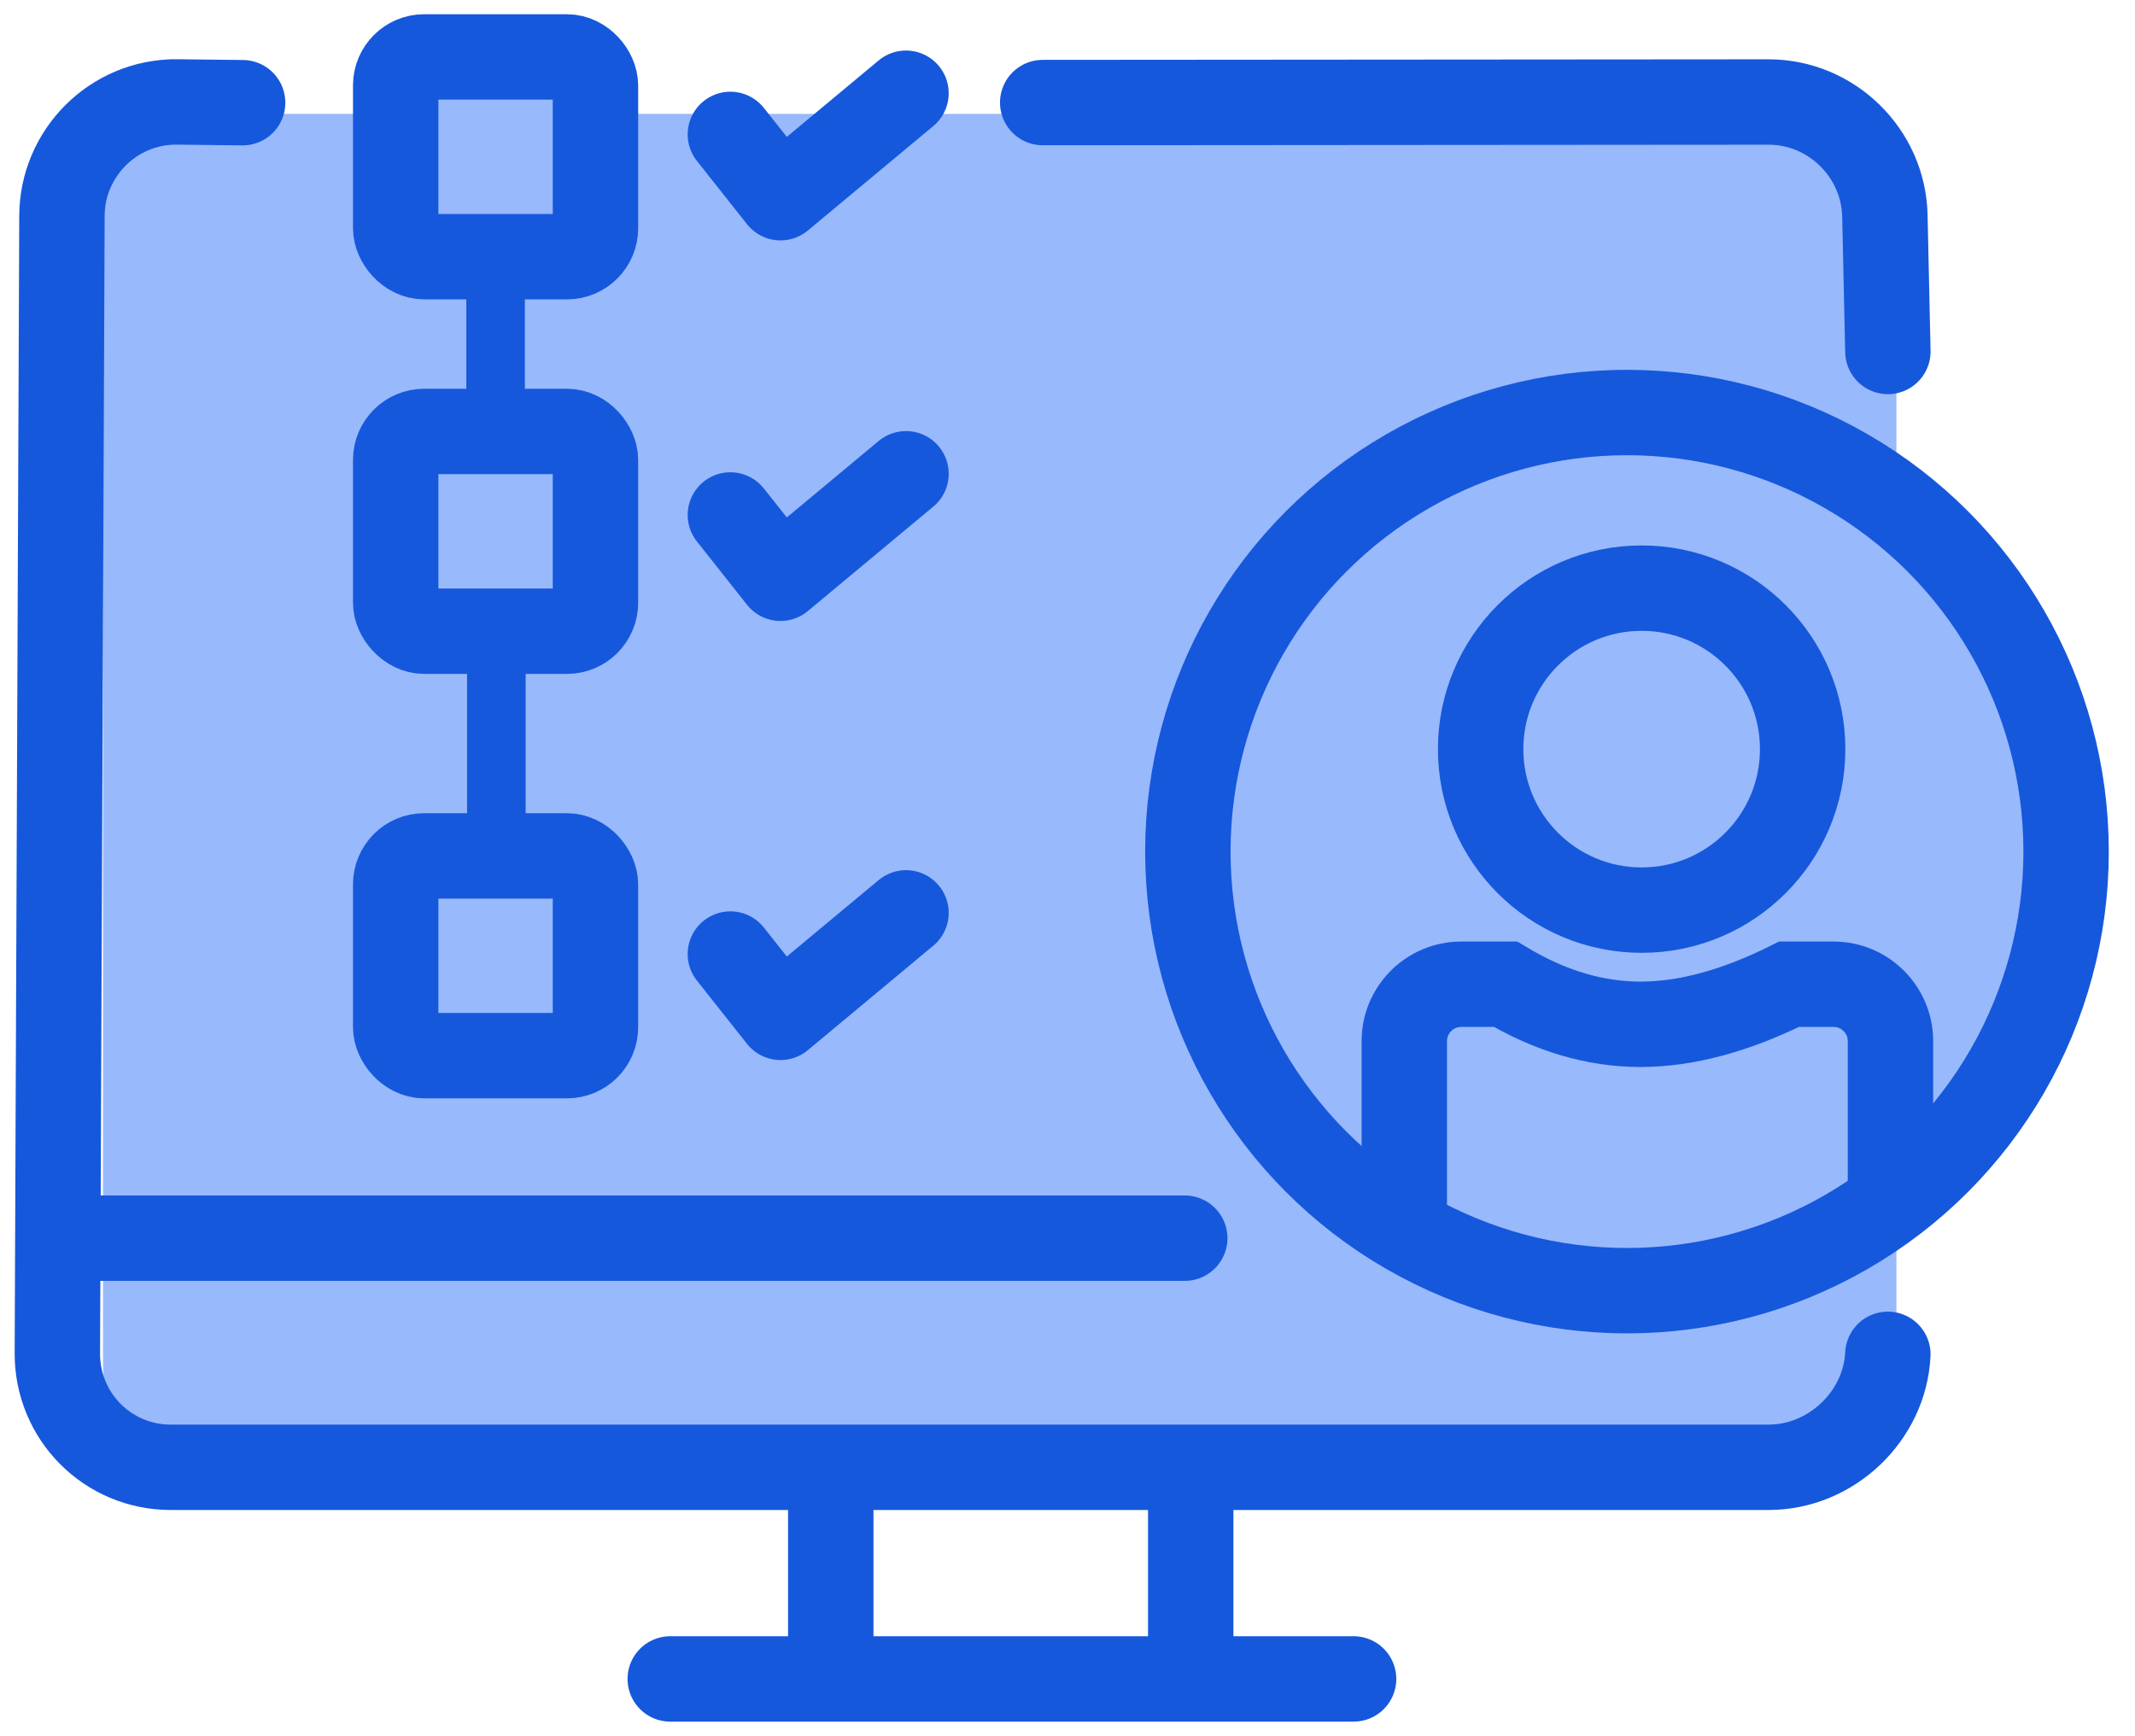
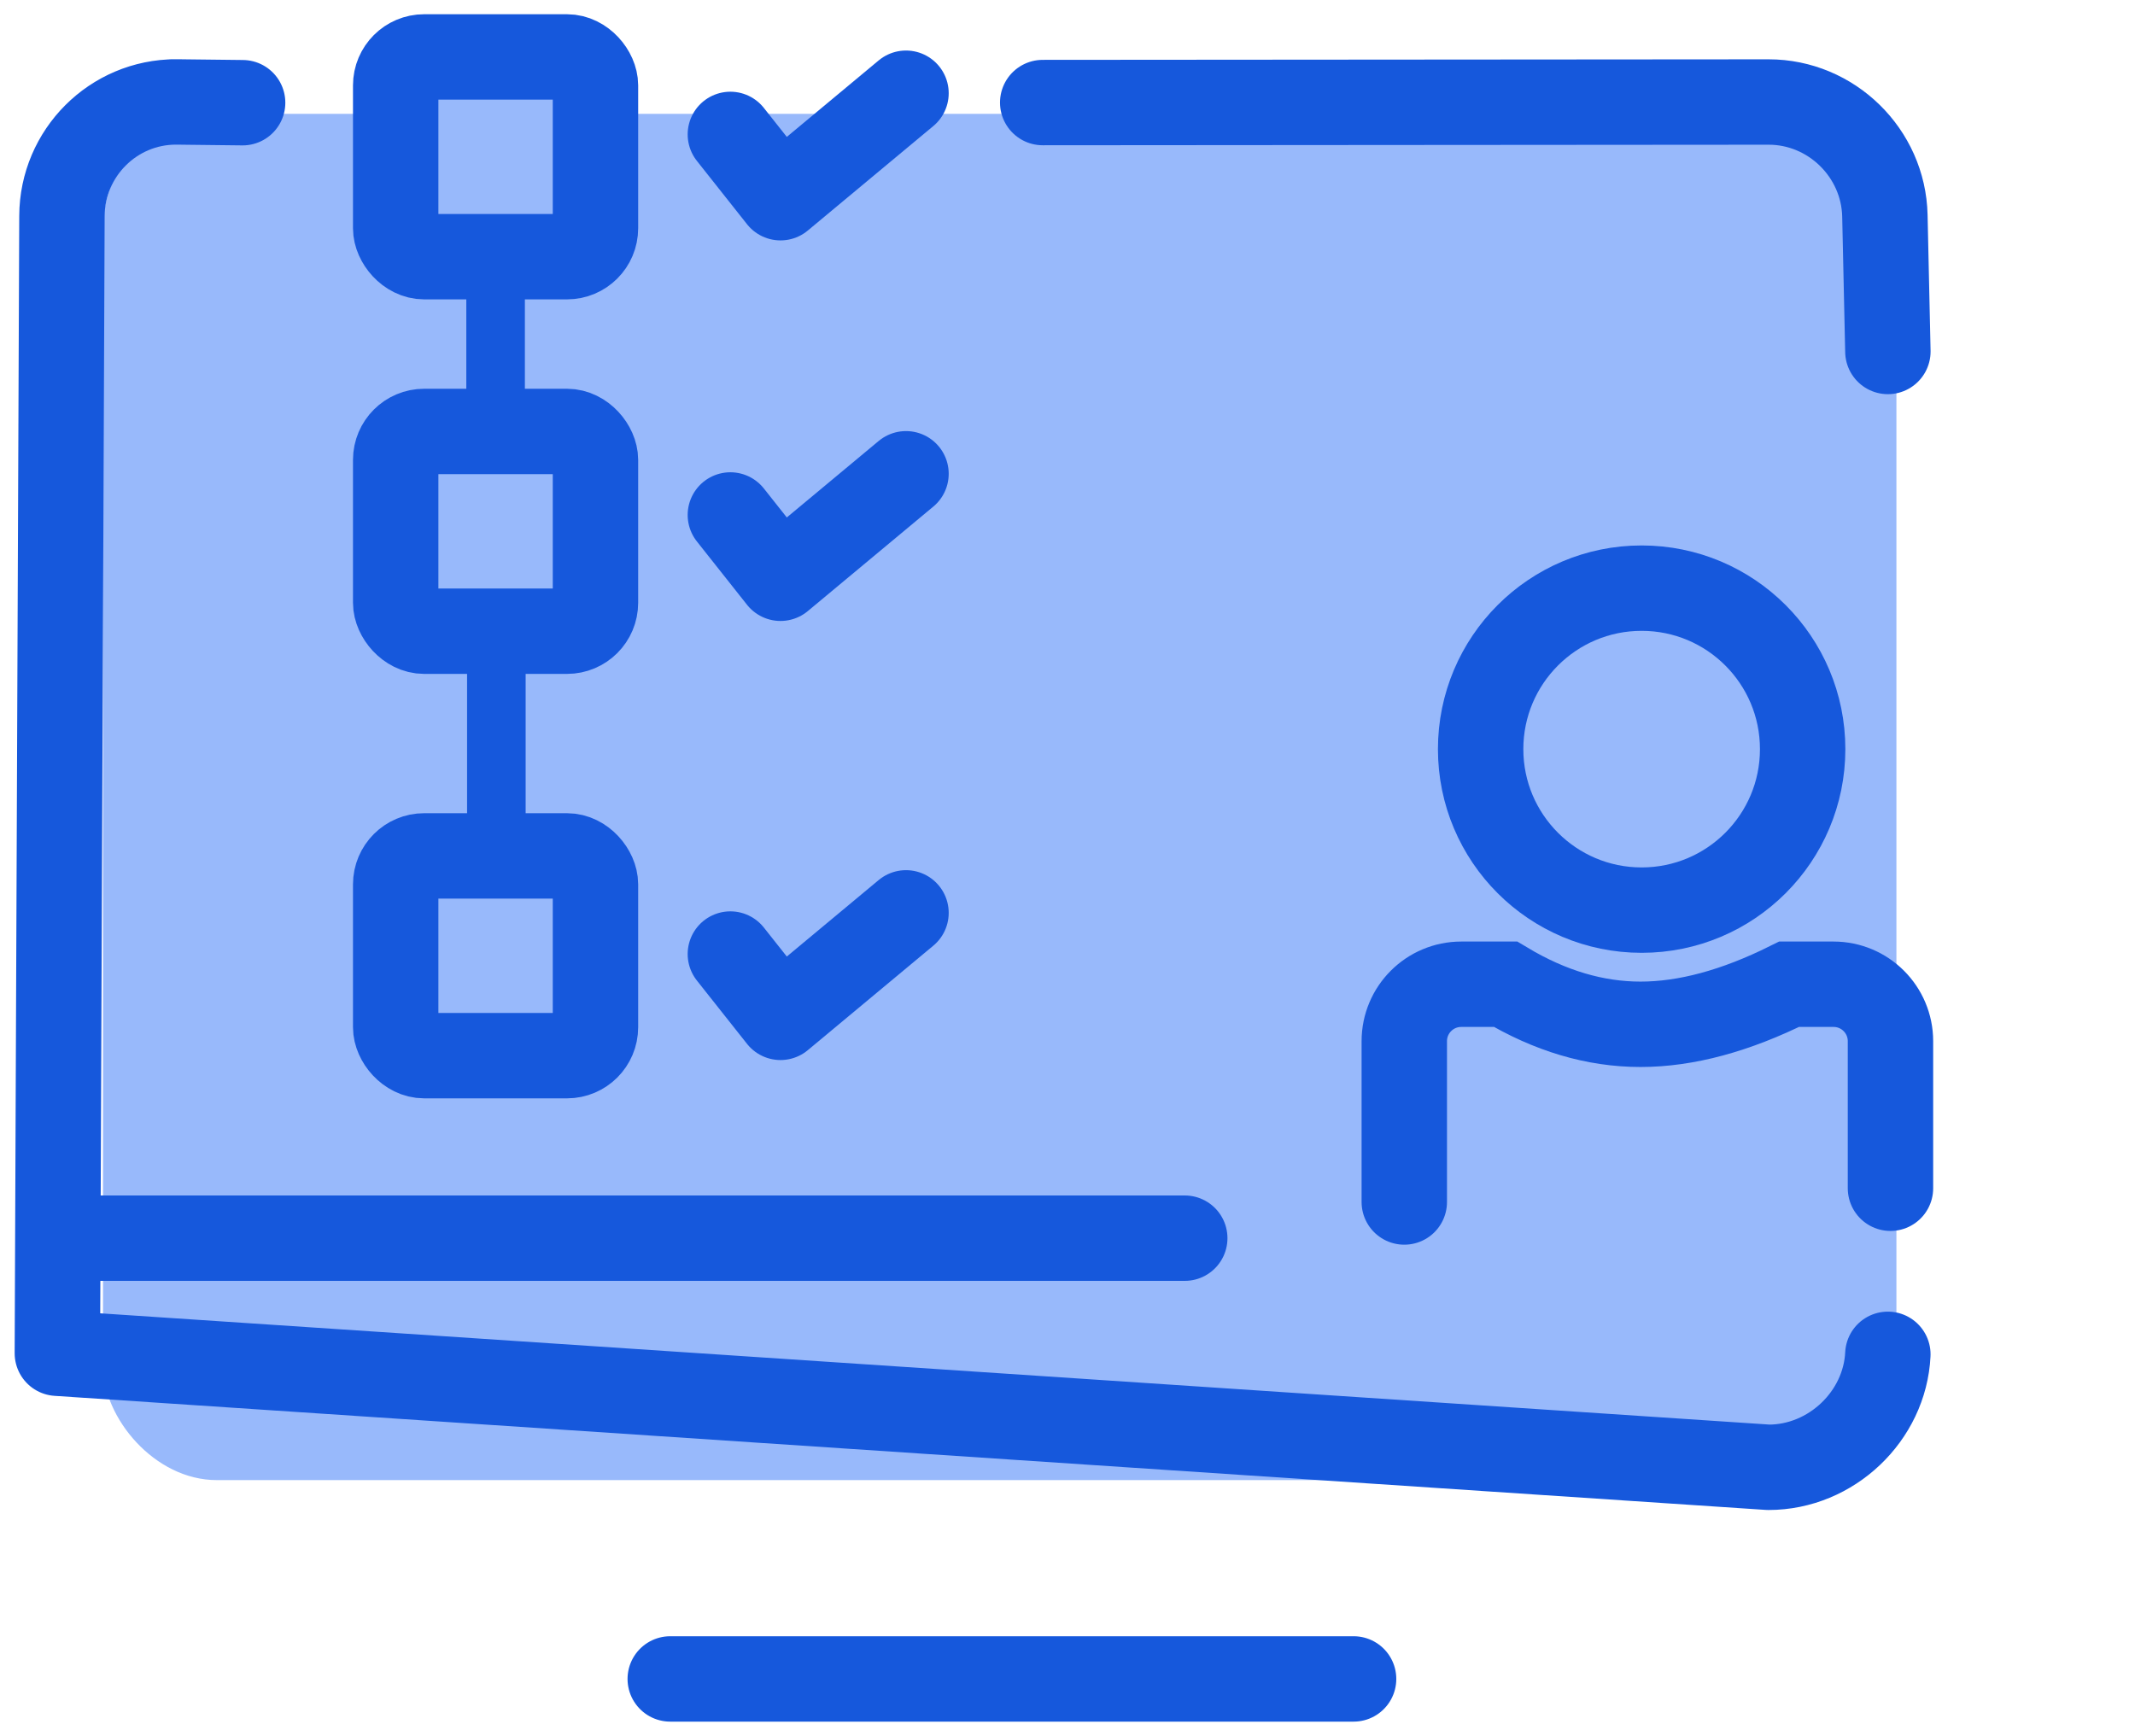
<svg xmlns="http://www.w3.org/2000/svg" width="75px" height="61px" viewBox="0 0 75 61" version="1.1">
  <title>User-Control-Activity-Logs</title>
  <g id="Page-1" stroke="none" stroke-width="1" fill="none" fill-rule="evenodd">
    <g id="Cloud-Based-LIMS" transform="translate(-1120, -8049)">
      <g id="User-Control-Activity-Logs" transform="translate(1122, 8051)">
        <g id="Group-Copy-14" transform="translate(0, 1.581)">
          <rect id="Rectangle" fill="#98B9FB" x="1.619" y="0.419" width="63" height="48" rx="4" />
          <line x1="21.545" y1="55.404" x2="45.55" y2="55.404" id="Path-4548-Copy" stroke="#1658DC" stroke-width="3" stroke-linecap="round" />
-           <line x1="27.184" y1="55.308" x2="27.184" y2="48.109" id="Path-4548-Copy" stroke="#1658DC" stroke-width="3" stroke-linecap="round" />
-           <line x1="39.829" y1="55.308" x2="39.829" y2="48.109" id="Path-4548-Copy" stroke="#1658DC" stroke-width="3" stroke-linecap="round" />
-           <path d="M57.795,0.027 C57.795,0.027 58.688,0.016 59.789,0.004 L60.089,1.08641766e-06 C60.486,1.0842076e-06 60.135,1.08310665e-06 60.135,1.08310665e-06 C62.339,4.84921582e-07 64.133,1.793 64.142,4.007 L64.303,43.962 C64.312,46.175 62.537,47.969 60.32,47.969 L4.192,47.969 C1.984,47.969 0.106,46.17 -4.4630223e-16,44 L-4.4630223e-16,44" id="Rectangle-990" stroke="#1658DC" stroke-width="3" stroke-linecap="round" stroke-linejoin="round" transform="translate(32.159, 23.985) scale(-1, 1) translate(-32.159, -23.985) " />
+           <path d="M57.795,0.027 C57.795,0.027 58.688,0.016 59.789,0.004 L60.089,1.08641766e-06 C60.486,1.0842076e-06 60.135,1.08310665e-06 60.135,1.08310665e-06 C62.339,4.84921582e-07 64.133,1.793 64.142,4.007 L64.303,43.962 L4.192,47.969 C1.984,47.969 0.106,46.17 -4.4630223e-16,44 L-4.4630223e-16,44" id="Rectangle-990" stroke="#1658DC" stroke-width="3" stroke-linecap="round" stroke-linejoin="round" transform="translate(32.159, 23.985) scale(-1, 1) translate(-32.159, -23.985) " />
          <path d="M34.629,0.022 C40.894,0.016 60.127,0.003 60.127,0.003 C62.336,0.001 64.165,1.795 64.214,3.999 L64.319,8.767" id="Rectangle-990" stroke="#1658DC" stroke-width="3" stroke-linecap="round" stroke-linejoin="round" />
          <line x1="0.429" y1="39.919" x2="39.619" y2="39.919" id="Path-4548" stroke="#1658DC" stroke-width="3" stroke-linecap="round" />
        </g>
        <polygon id="Shape" fill="#1658DC" points="14.408 20.957 14.408 27.594 16.465 27.594 16.465 20.957 14.42 20.957" />
        <polygon id="Shape-Copy" fill="#1658DC" points="14.381 7.439 14.381 12.81 16.438 12.81 16.438 7.439 14.393 7.439" />
        <rect id="Rectangle" stroke="#1658DC" stroke-width="3" fill="#98B9FB" x="11.9" y="28.07" width="7.018" height="7.018" rx="1" />
        <rect id="Rectangle" stroke="#1658DC" stroke-width="3" fill="#98B9FB" x="11.9" y="13.158" width="7.018" height="7.018" rx="1" />
        <rect id="Rectangle" stroke="#1658DC" stroke-width="3" fill="#98B9FB" x="11.9" y="0" width="7.018" height="7.018" rx="1" />
-         <circle id="Oval" stroke="#1658DC" stroke-width="3" fill="#98B9FB" cx="55.154" cy="27.919" r="15.426" />
        <circle id="Oval" stroke="#1658DC" stroke-width="3" cx="55.669" cy="24.319" r="5.656" />
        <path d="M64.41,39.746 L64.41,34.579 C64.41,33.475 63.515,32.579 62.41,32.579 L60.849,32.579 L60.849,32.579 C58.966,33.517 57.226,33.986 55.63,33.986 C54.034,33.986 52.453,33.517 50.887,32.579 L49.331,32.579 C48.227,32.579 47.331,33.475 47.331,34.579 L47.331,40.229 L47.331,40.229" id="Path-2" stroke="#1658DC" stroke-width="3" stroke-linecap="round" />
        <polyline id="Path-101" stroke="#1658DC" stroke-width="3" stroke-linecap="round" stroke-linejoin="round" points="23.657 16.092 25.418 18.316 29.827 14.645" />
        <polyline id="Path-101-Copy-2" stroke="#1658DC" stroke-width="3" stroke-linecap="round" stroke-linejoin="round" points="23.657 31.518 25.418 33.742 29.827 30.071" />
        <polyline id="Path-101-Copy" stroke="#1658DC" stroke-width="3" stroke-linecap="round" stroke-linejoin="round" points="23.657 2.722 25.418 4.946 29.827 1.275" />
      </g>
    </g>
  </g>
</svg>